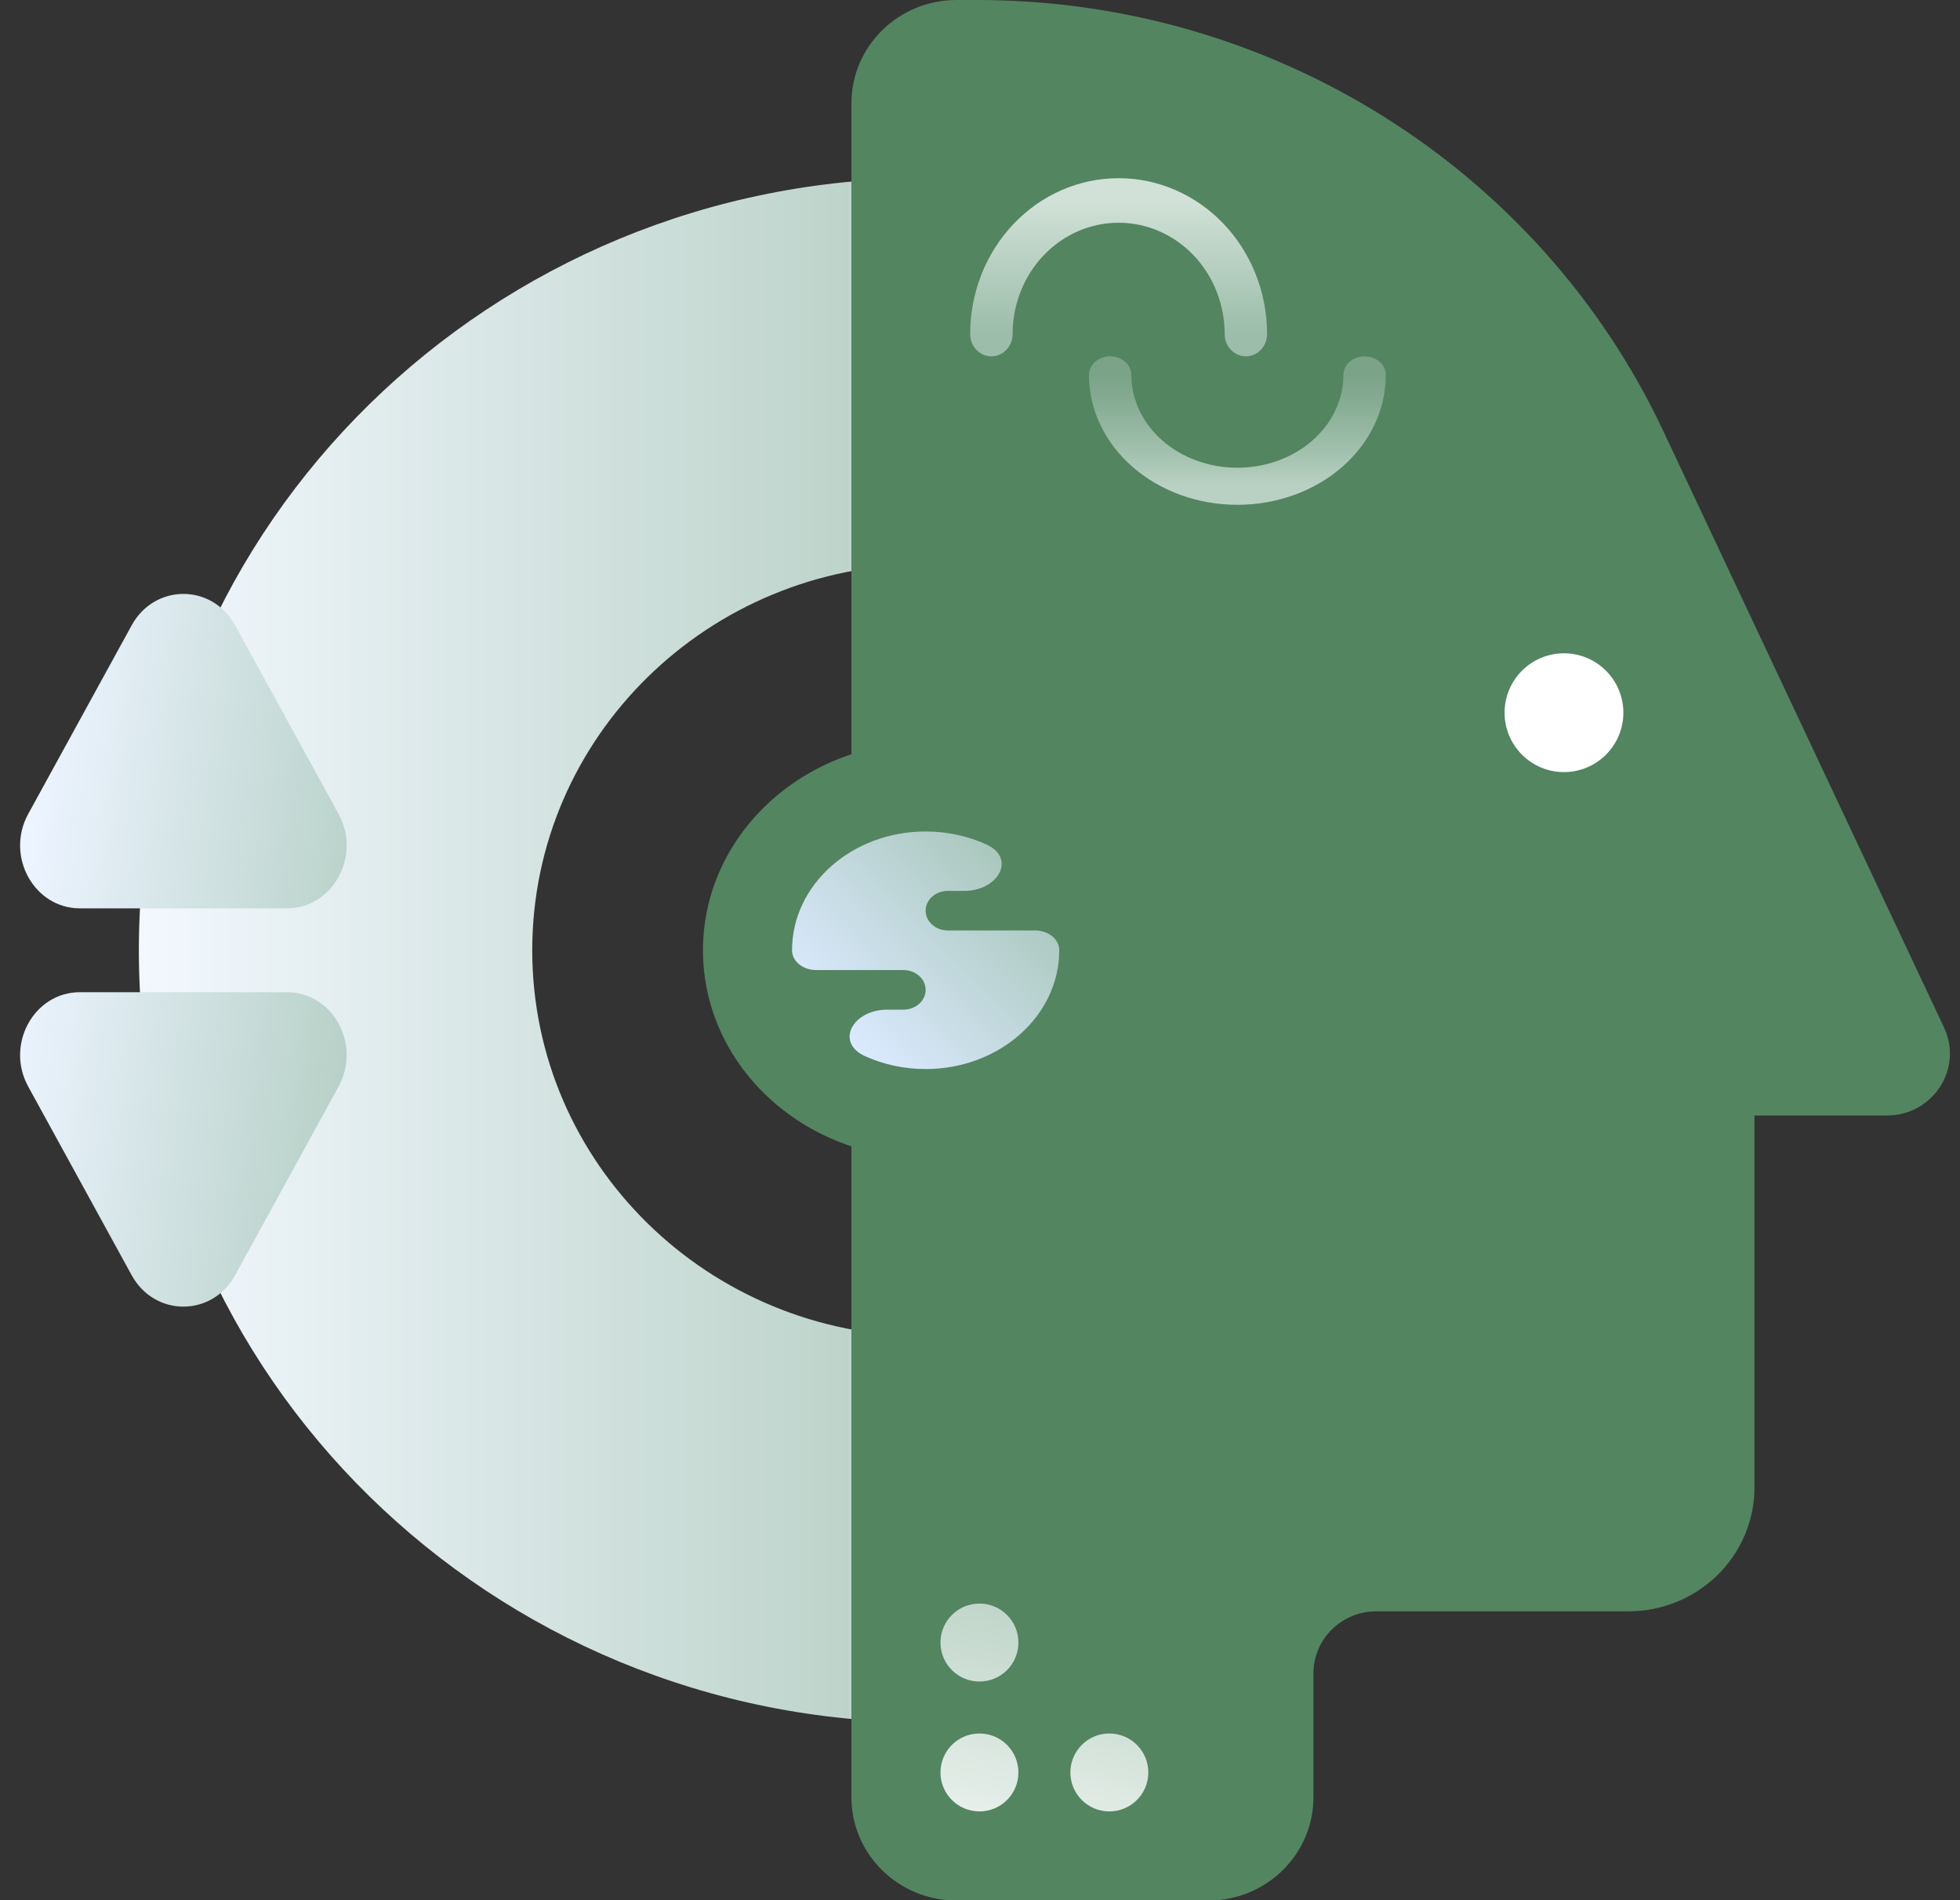
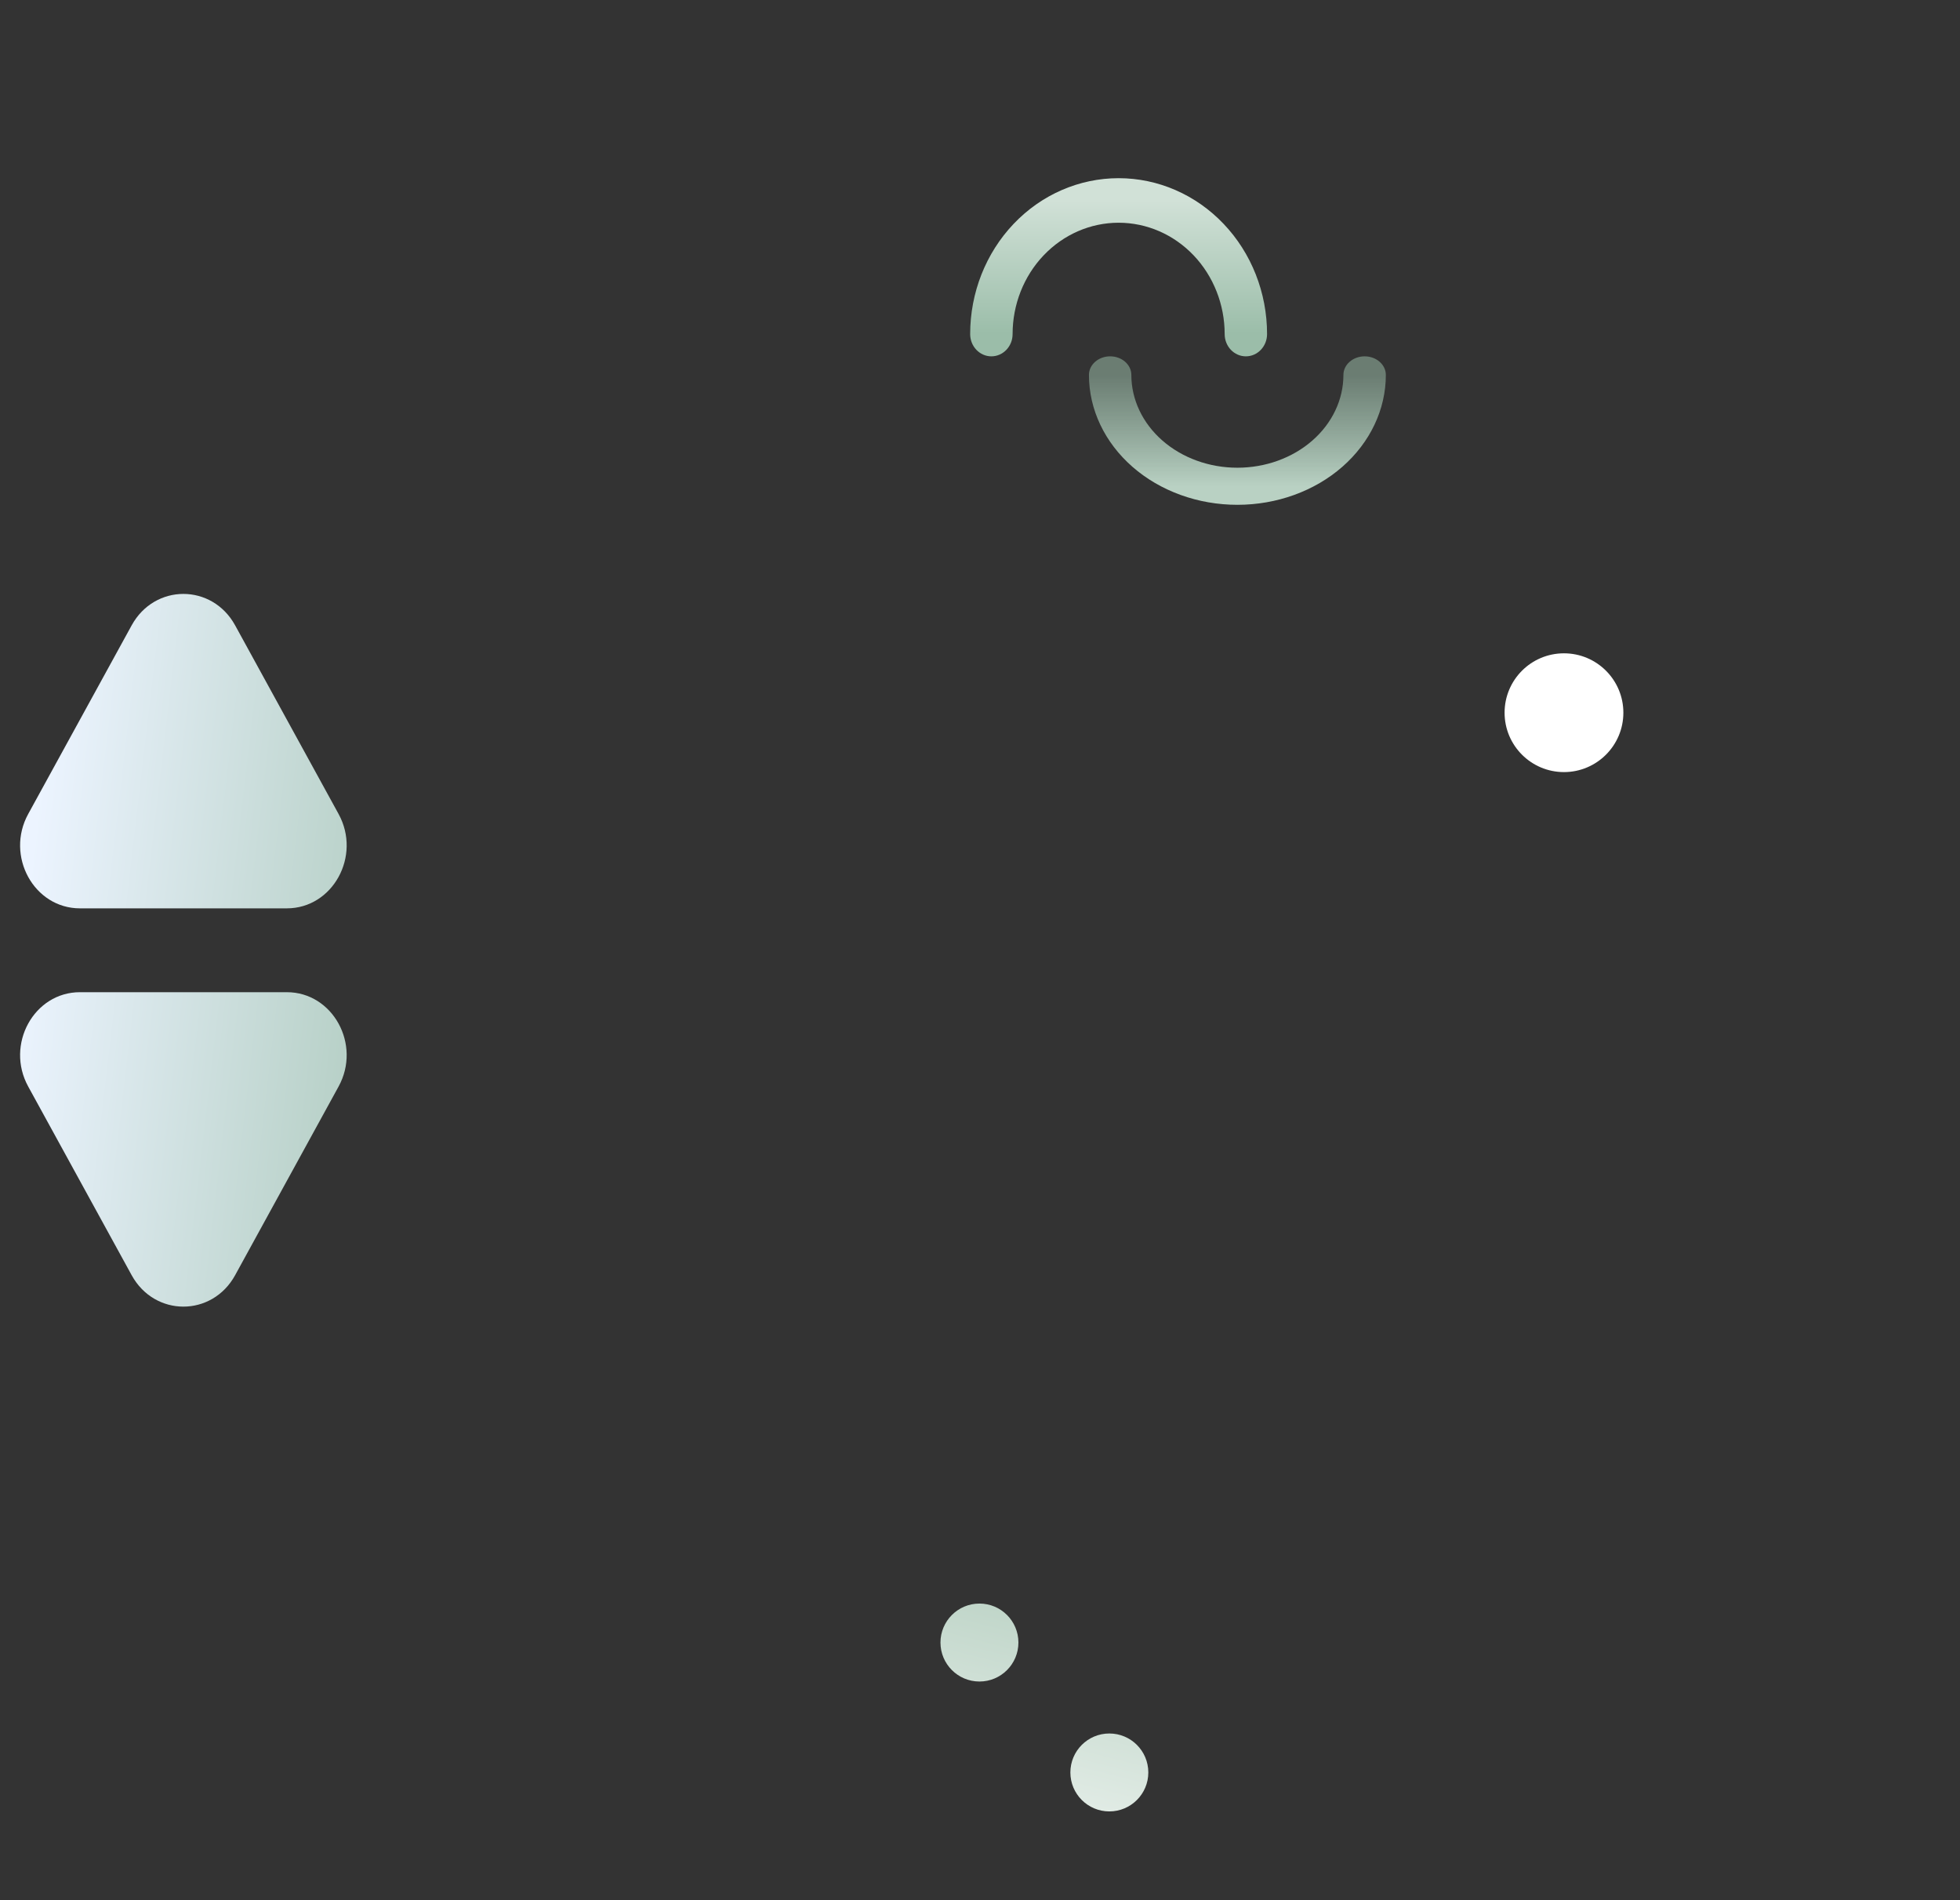
<svg xmlns="http://www.w3.org/2000/svg" width="65" height="63" viewBox="0 0 65 63" fill="none">
  <rect x="0" y="0" width="65" height="63" fill="#333333" stroke="none" />
  <g clip-path="url(#clip0_146_885)">
-     <path fill-rule="evenodd" clip-rule="evenodd" d="M30.697 57.108C45.108 57.108 56.79 45.646 56.79 31.508C56.79 17.369 45.108 5.908 30.697 5.908C16.287 5.908 4.605 17.369 4.605 31.508C4.605 45.646 16.287 57.108 30.697 57.108ZM30.697 44.308C37.903 44.308 43.743 38.577 43.743 31.508C43.743 24.439 37.903 18.708 30.697 18.708C23.492 18.708 17.651 24.439 17.651 31.508C17.651 38.577 23.492 44.308 30.697 44.308Z" fill="url(#paint0_linear_146_885)" />
-     <path d="M40.076 63.015H31.718C29.795 63.015 28.236 61.482 28.236 59.591V3.425C28.236 1.533 29.795 0 31.718 0H32.412C42.181 0 51.06 5.58 55.164 14.299L64.471 34.069C65.112 35.431 64.101 36.987 62.575 36.987H58.184V49.316C58.184 51.586 56.313 53.426 54.005 53.426H45.647C44.493 53.426 43.558 54.346 43.558 55.481V59.591C43.558 61.482 41.999 63.015 40.076 63.015Z" fill="#538560" />
-     <path d="M38.082 31.508C38.082 35.315 34.776 38.4 30.697 38.4C26.619 38.4 23.313 35.315 23.313 31.508C23.313 27.701 26.619 24.616 30.697 24.616C34.776 24.616 38.082 27.701 38.082 31.508Z" fill="#538560" />
    <path d="M53.836 23.631C53.836 24.718 52.954 25.6 51.866 25.6C50.779 25.6 49.897 24.718 49.897 23.631C49.897 22.543 50.779 21.662 51.866 21.662C52.954 21.662 53.836 22.543 53.836 23.631Z" fill="white" />
    <path d="M7.798 20.735C7.035 19.345 5.129 19.345 4.366 20.735L0.935 26.99C0.172 28.38 1.125 30.118 2.651 30.118H9.513C11.038 30.118 11.991 28.38 11.229 26.99L7.798 20.735Z" fill="url(#paint1_linear_146_885)" />
    <path d="M7.798 42.281C7.035 43.671 5.129 43.671 4.366 42.281L0.935 36.025C0.172 34.635 1.125 32.898 2.651 32.898H9.513C11.038 32.898 11.991 34.635 11.229 36.025L7.798 42.281Z" fill="url(#paint2_linear_146_885)" />
-     <path d="M35.128 31.508C35.128 33.683 33.144 35.446 30.697 35.446C29.976 35.446 29.295 35.293 28.693 35.021C27.679 34.563 28.282 33.477 29.42 33.477H29.959C30.367 33.477 30.697 33.183 30.697 32.821C30.697 32.458 30.367 32.164 29.959 32.164H27.07C26.642 32.164 26.267 31.888 26.267 31.508C26.267 29.333 28.25 27.569 30.697 27.569C31.419 27.569 32.1 27.723 32.702 27.995C33.716 28.453 33.112 29.539 31.975 29.539H31.436C31.028 29.539 30.697 29.832 30.697 30.195C30.697 30.558 31.028 30.851 31.436 30.851H34.325C34.753 30.851 35.128 31.127 35.128 31.508Z" fill="url(#paint3_linear_146_885)" />
    <path fill-rule="evenodd" clip-rule="evenodd" d="M36.816 11.815C37.205 11.815 37.519 12.091 37.519 12.431C37.519 13.247 37.89 14.03 38.549 14.607C39.209 15.184 40.103 15.508 41.036 15.508C41.968 15.508 42.863 15.184 43.522 14.607C44.182 14.03 44.552 13.247 44.552 12.431C44.552 12.091 44.867 11.815 45.256 11.815C45.644 11.815 45.959 12.091 45.959 12.431C45.959 13.573 45.44 14.669 44.517 15.477C43.594 16.285 42.342 16.738 41.036 16.738C39.73 16.738 38.478 16.285 37.555 15.477C36.632 14.669 36.113 13.573 36.113 12.431C36.113 12.091 36.428 11.815 36.816 11.815Z" fill="url(#paint4_linear_146_885)" />
    <path fill-rule="evenodd" clip-rule="evenodd" d="M33.616 7.422C34.539 6.452 35.791 5.908 37.097 5.908C38.403 5.908 39.655 6.452 40.578 7.422C41.502 8.391 42.02 9.706 42.02 11.077C42.02 11.485 41.705 11.815 41.317 11.815C40.928 11.815 40.614 11.485 40.614 11.077C40.614 10.098 40.243 9.159 39.584 8.466C38.924 7.774 38.03 7.385 37.097 7.385C36.164 7.385 35.27 7.774 34.611 8.466C33.951 9.159 33.581 10.098 33.581 11.077C33.581 11.485 33.266 11.815 32.877 11.815C32.489 11.815 32.174 11.485 32.174 11.077C32.174 9.706 32.693 8.391 33.616 7.422Z" fill="url(#paint5_linear_146_885)" />
    <path d="M33.774 54.461C33.774 55.175 33.196 55.754 32.482 55.754C31.768 55.754 31.189 55.175 31.189 54.461C31.189 53.748 31.768 53.169 32.482 53.169C33.196 53.169 33.774 53.748 33.774 54.461Z" fill="url(#paint6_linear_146_885)" />
-     <path d="M33.774 58.769C33.774 59.483 33.196 60.061 32.482 60.061C31.768 60.061 31.189 59.483 31.189 58.769C31.189 58.055 31.768 57.477 32.482 57.477C33.196 57.477 33.774 58.055 33.774 58.769Z" fill="url(#paint7_linear_146_885)" />
    <path d="M36.789 60.061C37.503 60.061 38.082 59.483 38.082 58.769C38.082 58.055 37.503 57.477 36.789 57.477C36.076 57.477 35.497 58.055 35.497 58.769C35.497 59.483 36.076 60.061 36.789 60.061Z" fill="url(#paint8_linear_146_885)" />
  </g>
  <defs>
    <linearGradient id="paint0_linear_146_885" x1="43.4" y1="31.508" x2="4.605" y2="31.508" gradientUnits="userSpaceOnUse">
      <stop stop-color="#9BBDA9" />
      <stop offset="1" stop-color="#F3F8FF" />
    </linearGradient>
    <linearGradient id="paint1_linear_146_885" x1="0.799" y1="30.465" x2="17.978" y2="32.472" gradientUnits="userSpaceOnUse">
      <stop stop-color="#ECF4FF" />
      <stop offset="1" stop-color="#9BBDA9" />
    </linearGradient>
    <linearGradient id="paint2_linear_146_885" x1="0.799" y1="30.465" x2="17.978" y2="32.472" gradientUnits="userSpaceOnUse">
      <stop stop-color="#ECF4FF" />
      <stop offset="1" stop-color="#9BBDA9" />
    </linearGradient>
    <linearGradient id="paint3_linear_146_885" x1="37.713" y1="29.539" x2="30.24" y2="36.763" gradientUnits="userSpaceOnUse">
      <stop stop-color="#9BBDA9" />
      <stop offset="1" stop-color="#DBEAFF" />
    </linearGradient>
    <linearGradient id="paint4_linear_146_885" x1="41.036" y1="16.123" x2="41.036" y2="12.431" gradientUnits="userSpaceOnUse">
      <stop stop-color="#B9D1C3" />
      <stop offset="1" stop-color="#9BBDA9" stop-opacity="0.533" />
    </linearGradient>
    <linearGradient id="paint5_linear_146_885" x1="37.097" y1="6.646" x2="37.097" y2="11.077" gradientUnits="userSpaceOnUse">
      <stop stop-color="#D1E1D7" />
      <stop offset="1" stop-color="#9BBDA9" />
    </linearGradient>
    <linearGradient id="paint6_linear_146_885" x1="38.082" y1="53.169" x2="36.006" y2="61.292" gradientUnits="userSpaceOnUse">
      <stop stop-color="#B9D1C3" />
      <stop offset="1" stop-color="#E8F0EB" />
    </linearGradient>
    <linearGradient id="paint7_linear_146_885" x1="38.082" y1="53.169" x2="36.006" y2="61.292" gradientUnits="userSpaceOnUse">
      <stop stop-color="#B9D1C3" />
      <stop offset="1" stop-color="#E8F0EB" />
    </linearGradient>
    <linearGradient id="paint8_linear_146_885" x1="38.082" y1="53.169" x2="36.006" y2="61.292" gradientUnits="userSpaceOnUse">
      <stop stop-color="#B9D1C3" />
      <stop offset="1" stop-color="#E8F0EB" />
    </linearGradient>
    <clipPath id="clip0_146_885">
      <rect width="64" height="63" fill="white" transform="translate(0.667)" />
    </clipPath>
  </defs>
</svg>